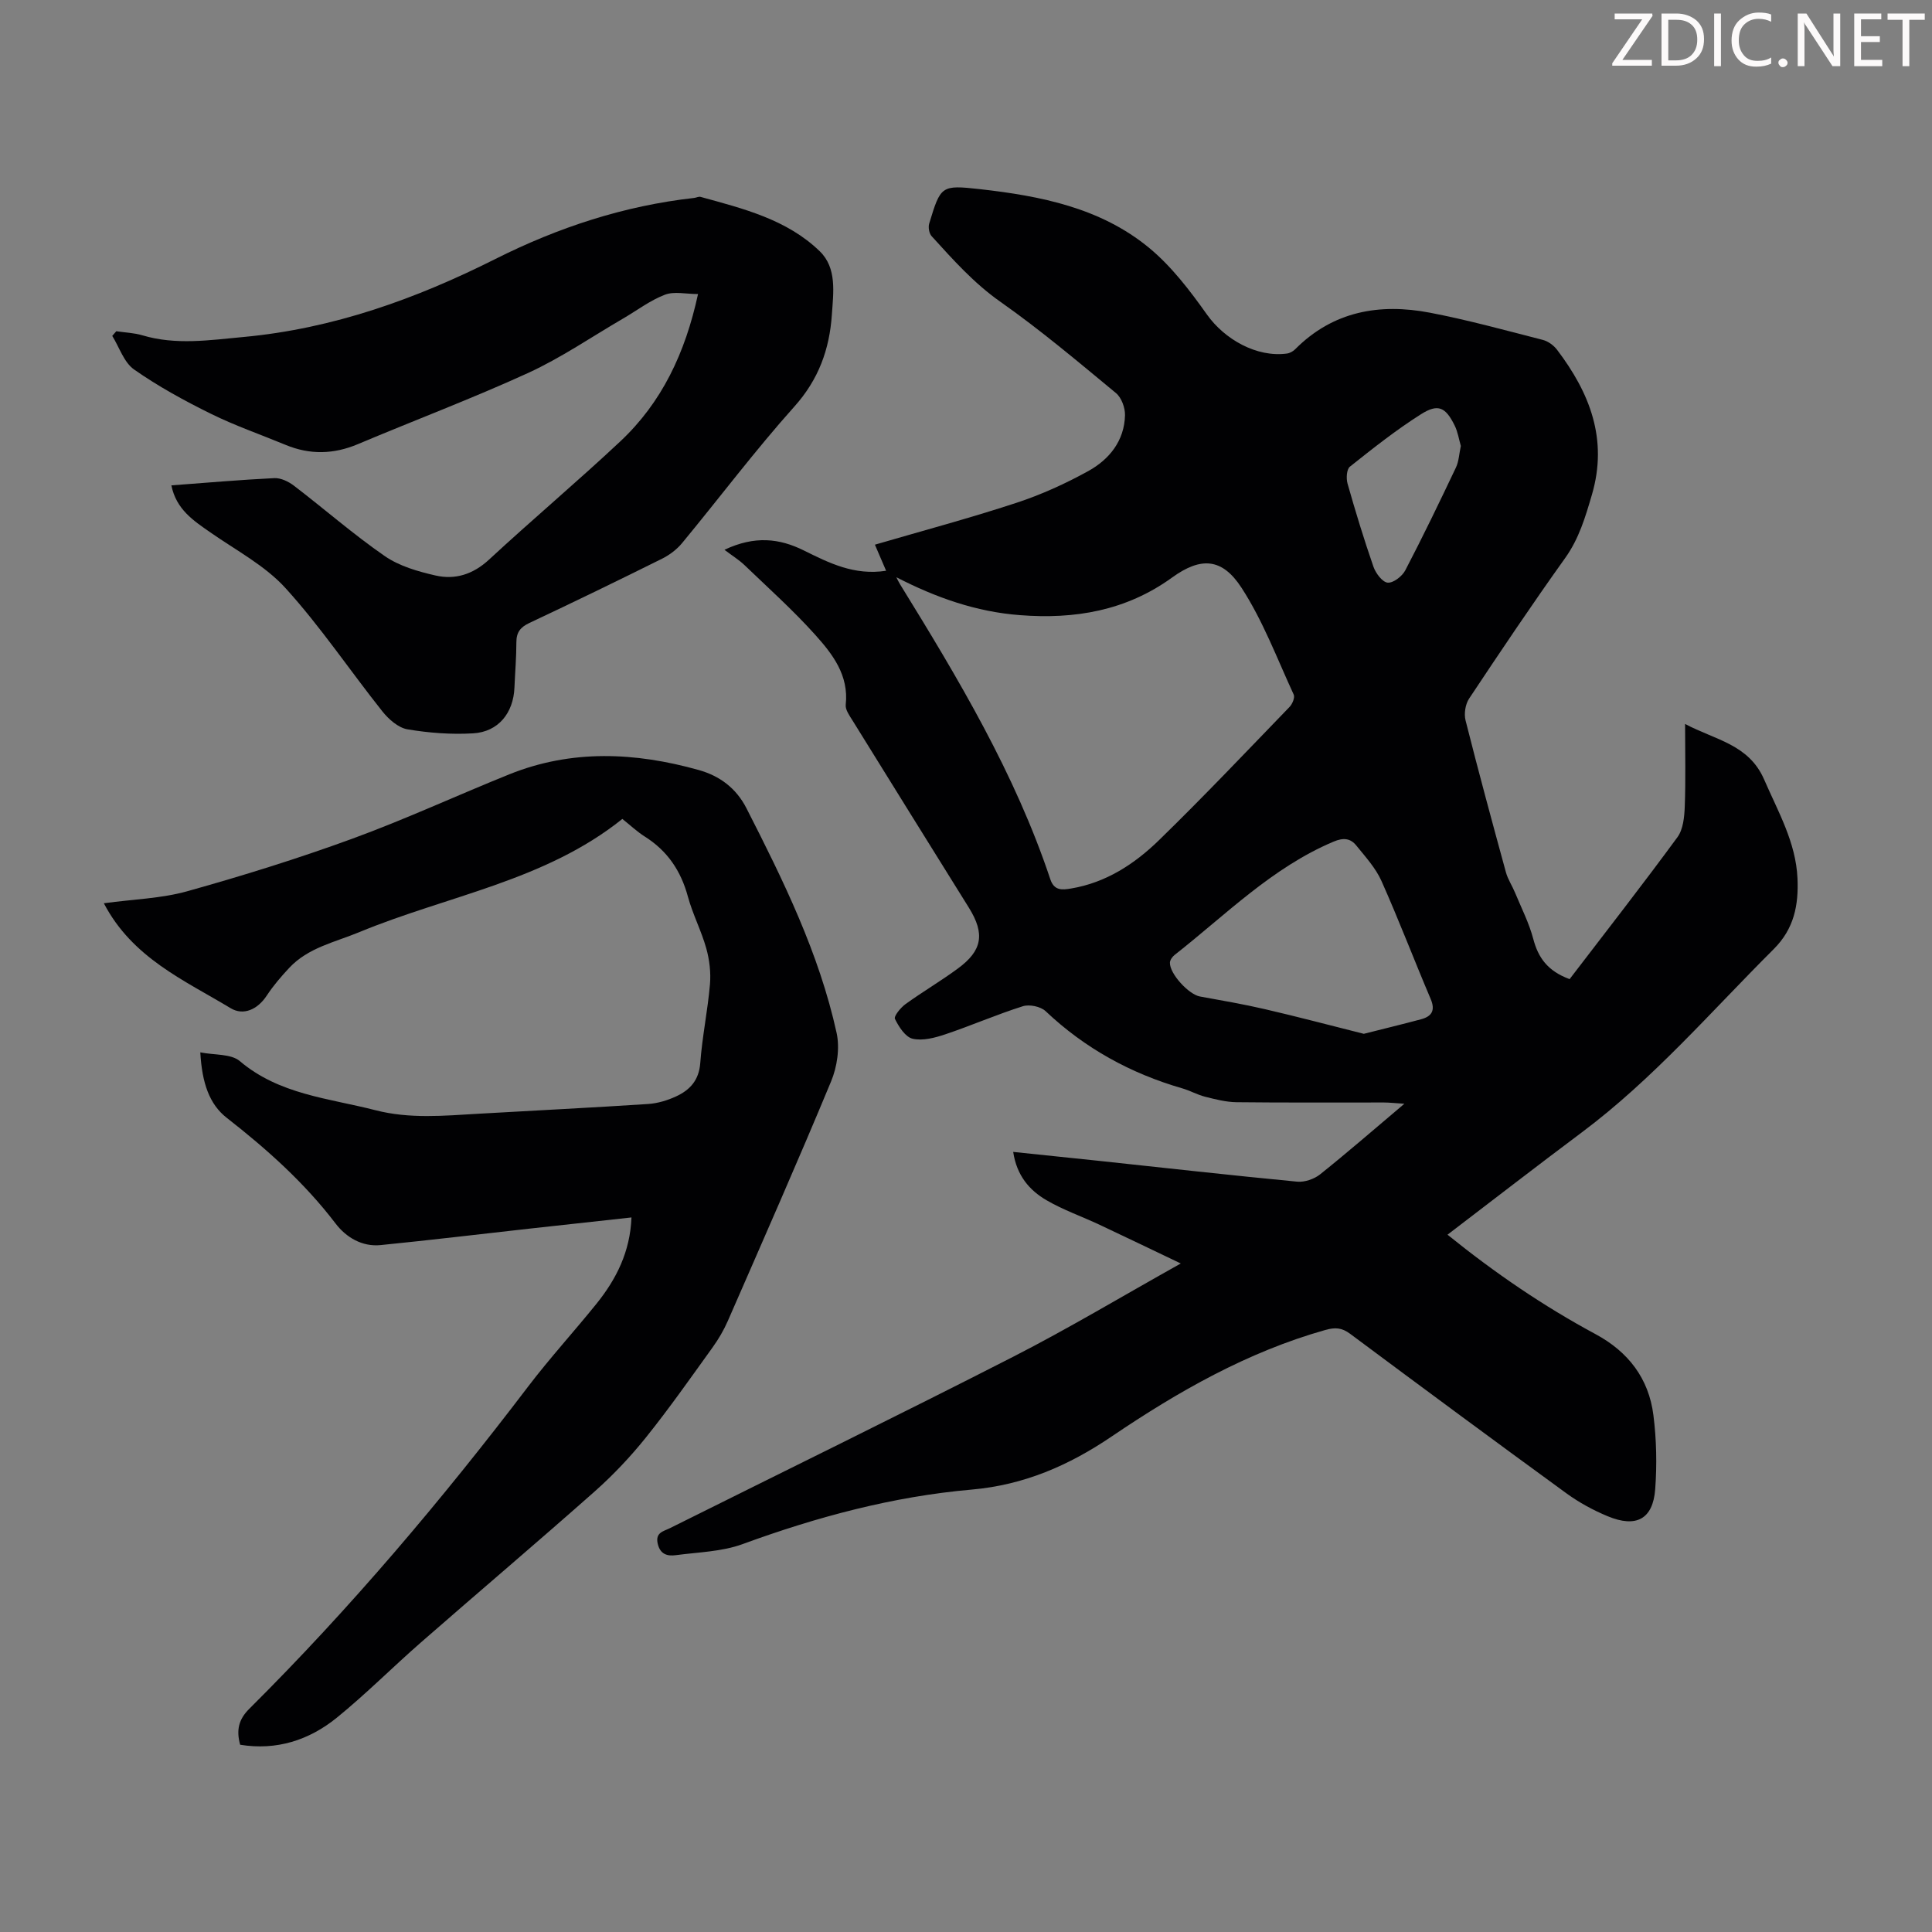
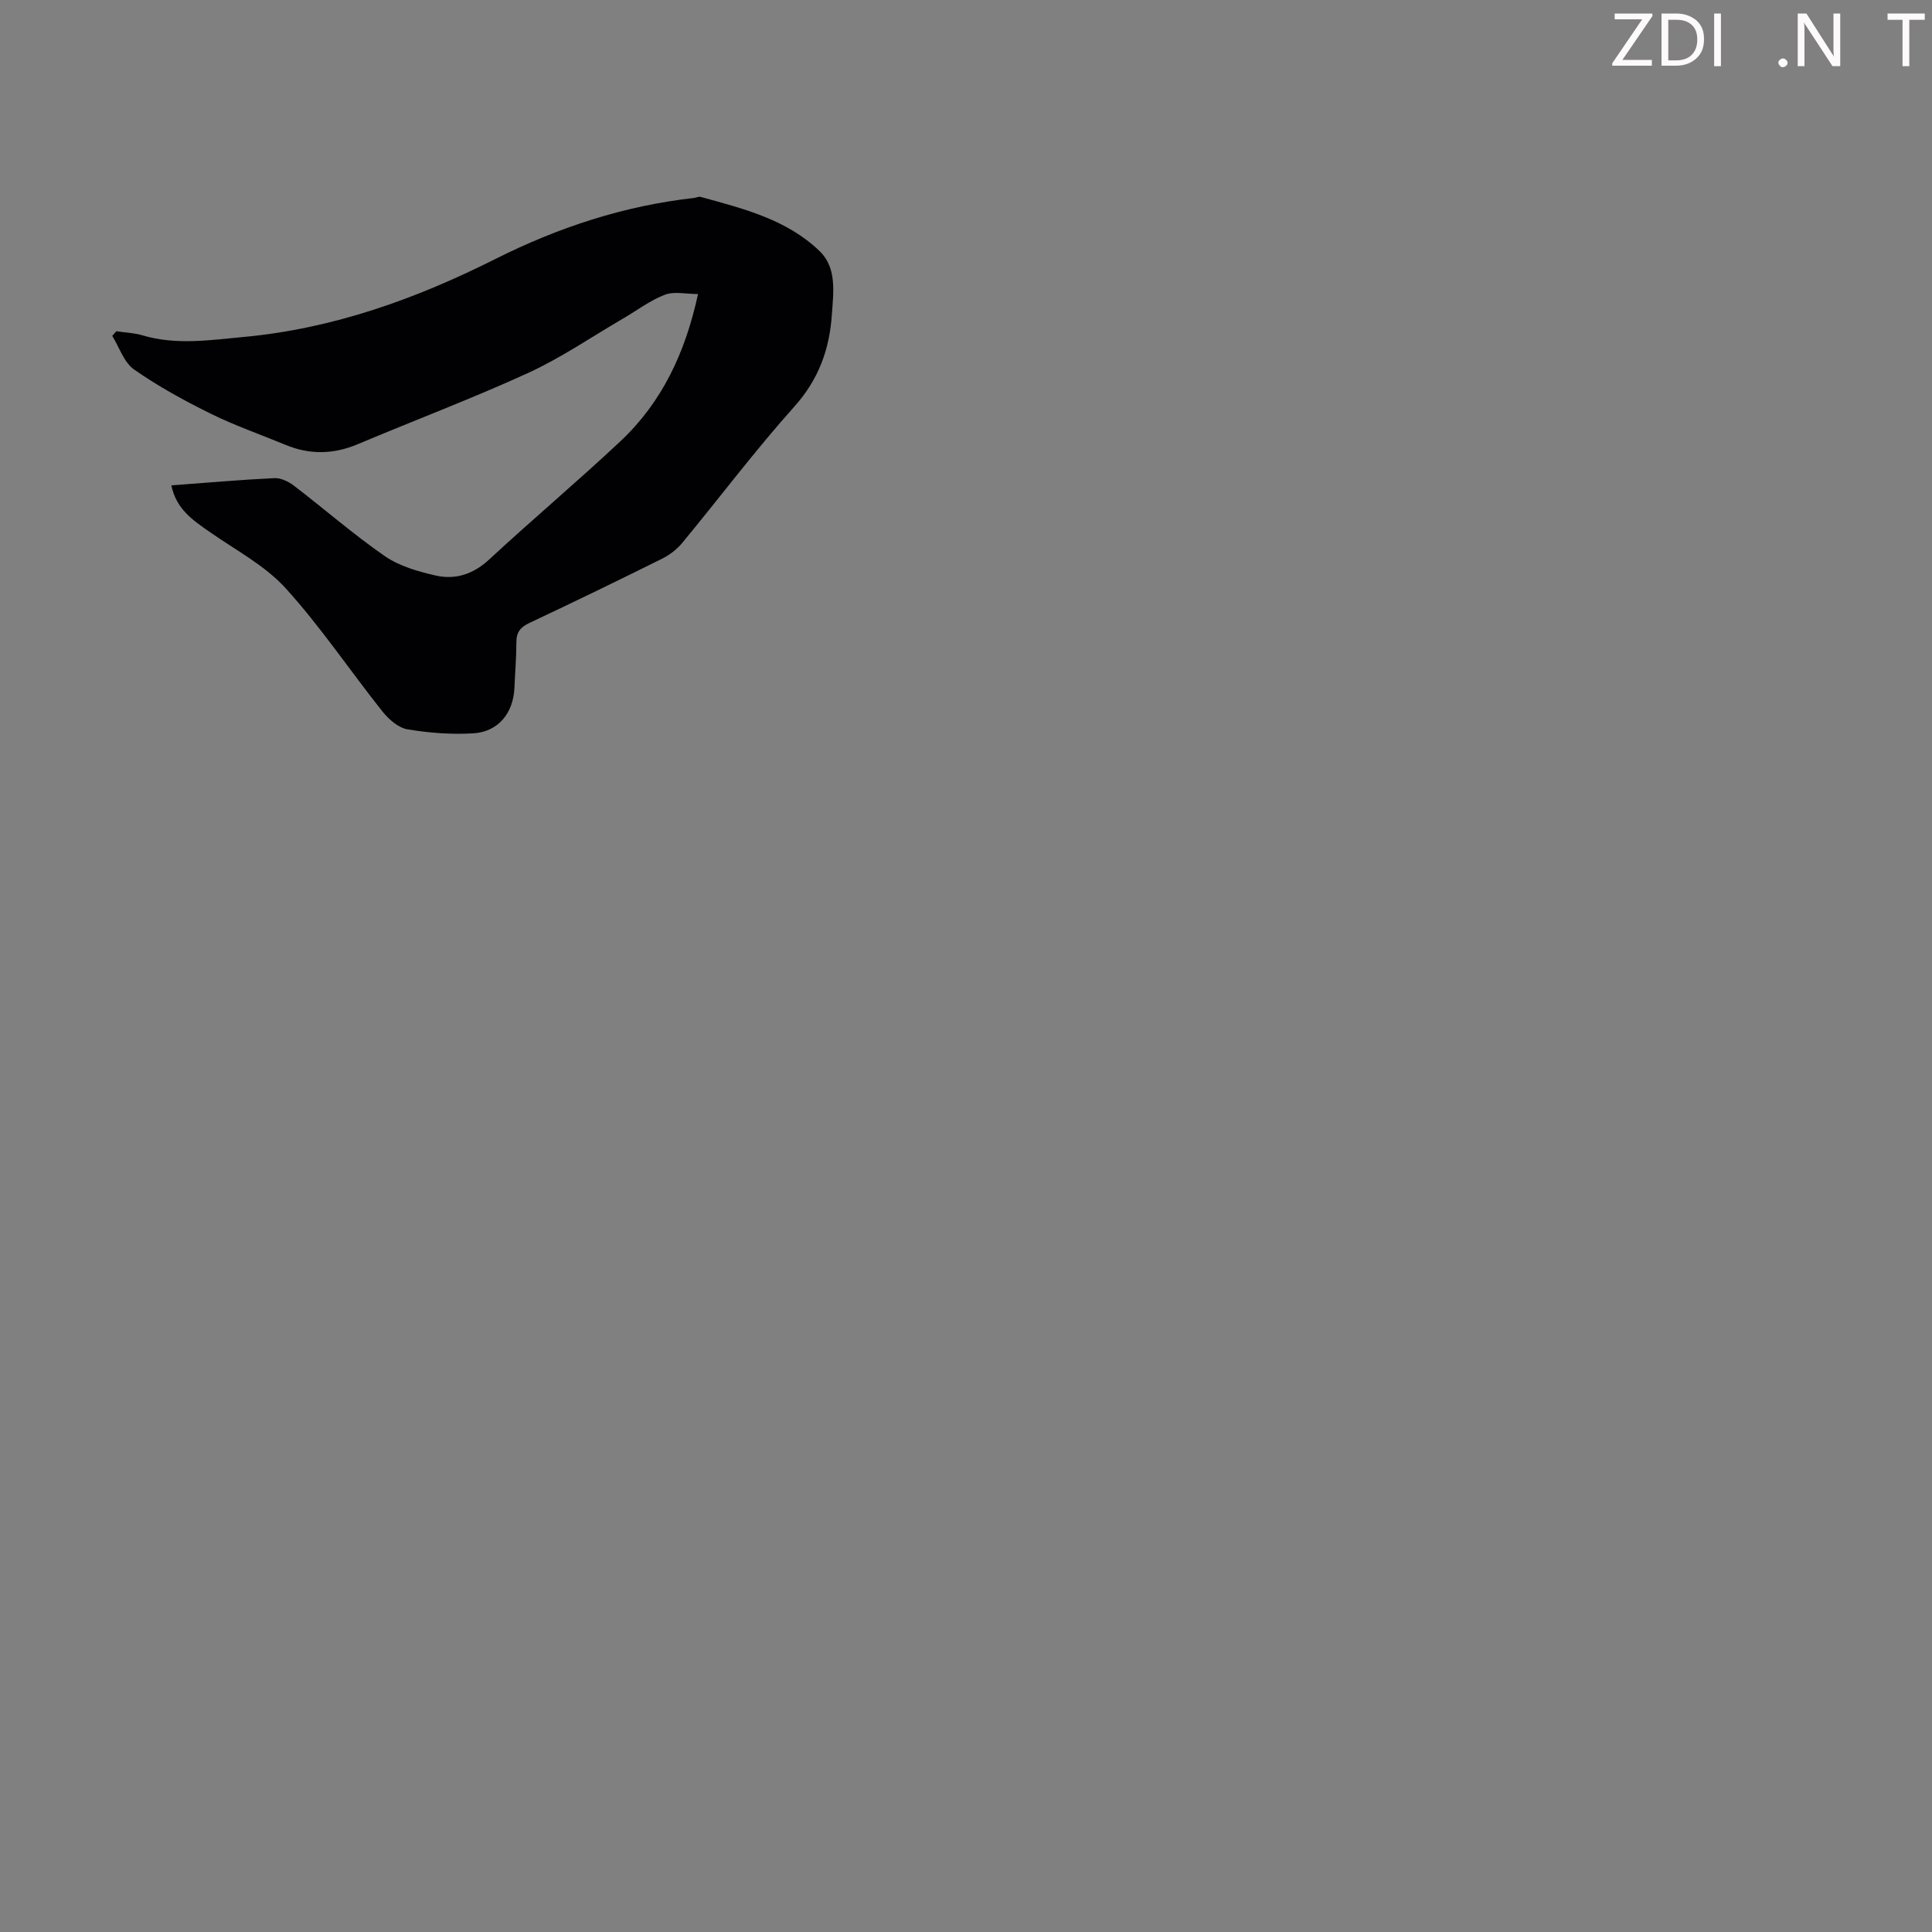
<svg xmlns="http://www.w3.org/2000/svg" enable-background="new 0 0 400 400" viewBox="0 0 400 400">
  <rect x="0" y="0" width="400" height="400" fill="#808080" stroke="none" />
  <g fill="#fcfafa">
    <path d="m342.2 3.2-6.3 9.2h6.1v1.2h-8.2v-.5l6.2-9.1h-5.7v-1.2h7.8v.4z" />
    <path d="m344 13.7v-10.9h3.1c1.6 0 3 .5 4.1 1.4 1.1 1 1.6 2.2 1.6 3.9s-.5 3-1.6 4-2.5 1.5-4.2 1.5h-3zm1.4-9.6v8.4h1.6c1.4 0 2.5-.4 3.2-1.1.8-.8 1.2-1.8 1.2-3.2s-.4-2.4-1.2-3.1-1.8-1-3.1-1z" />
    <path d="m356.3 2.8v10.9h-1.4v-10.9z" />
-     <path d="m366.6 13.2c-.8.4-1.8.6-3 .6-1.6 0-2.8-.5-3.7-1.5s-1.4-2.3-1.4-3.9c0-1.7.5-3.2 1.6-4.2s2.4-1.6 4-1.6c1 0 1.9.1 2.6.4v1.5c-.8-.4-1.6-.6-2.6-.6-1.2 0-2.2.4-3 1.2s-1.1 1.9-1.1 3.3c0 1.3.4 2.3 1.1 3.1s1.6 1.1 2.8 1.1c1.1 0 2-.2 2.8-.7v1.3z" />
    <path d="m368.2 13c0-.3.1-.5.3-.6.2-.2.4-.3.6-.3.3 0 .5.1.7.3s.3.4.3.6-.1.5-.3.6c-.2.2-.4.3-.7.3s-.5-.1-.6-.3c-.2-.2-.3-.4-.3-.6z" />
    <path d="m381.1 13.7h-1.7l-5.5-8.4c-.2-.2-.3-.5-.4-.7 0 .2.1.8.1 1.5v7.6h-1.4v-10.9h1.8l5.3 8.3c.3.4.4.6.4.8 0-.3-.1-.8-.1-1.6v-7.5h1.4v10.9z" />
-     <path d="m389.7 13.7h-5.8v-10.9h5.6v1.2h-4.2v3.5h3.9v1.2h-3.9v3.7h4.4z" />
    <path d="m398.4 4.1h-3.1v9.6h-1.4v-9.6h-3.1v-1.3h7.7v1.3z" />
  </g>
-   <path d="m149.99 113.83c6.29-2.98 11.42-2.35 16.42.13 5.24 2.59 10.43 5.23 17.05 4.21-.81-1.88-1.56-3.64-2.32-5.4 9.83-2.87 19.63-5.49 29.25-8.65 5.16-1.69 10.2-3.98 14.96-6.61 4.34-2.41 7.44-6.26 7.57-11.54.04-1.54-.73-3.64-1.86-4.58-7.84-6.48-15.62-13.06-23.93-18.9-5.51-3.87-9.83-8.74-14.25-13.6-.52-.57-.73-1.84-.5-2.6 2.38-7.84 2.46-8.02 10.49-7.13 12.56 1.41 24.96 3.86 35 12.12 4.65 3.83 8.48 8.86 12 13.82 3.66 5.17 10.33 8.94 16.56 8.1.61-.08 1.28-.45 1.72-.89 7.85-7.9 17.5-9.56 27.9-7.57 7.87 1.51 15.63 3.65 23.4 5.64 1.08.28 2.22 1.12 2.91 2.02 6.78 8.93 10.59 18.54 7.23 30.02-1.36 4.63-2.66 9.09-5.55 13.13-6.83 9.55-13.38 19.31-19.88 29.09-.78 1.18-1.08 3.14-.73 4.52 2.65 10.51 5.49 20.97 8.35 31.42.4 1.47 1.3 2.8 1.89 4.23 1.31 3.17 2.9 6.27 3.77 9.56 1.02 3.88 2.94 6.65 7.53 8.35 7.41-9.68 15.01-19.42 22.32-29.38 1.19-1.62 1.44-4.18 1.52-6.33.21-5.47.07-10.95.07-17.12 6.24 3.32 13.18 4.19 16.36 11.49 2.89 6.67 6.58 13 6.91 20.48.24 5.47-.66 10.4-4.93 14.65-12.99 12.95-24.98 26.92-39.78 37.98-9.22 6.89-18.32 13.95-27.75 21.14 9.87 7.97 19.91 14.81 30.65 20.59 6.8 3.66 11.02 9.19 11.98 16.77.64 5.06.75 10.27.37 15.35-.47 6.19-3.94 8.04-9.86 5.57-2.96-1.23-5.87-2.81-8.46-4.69-15.01-10.93-29.95-21.98-44.84-33.07-1.72-1.28-3.09-1.37-5.15-.79-16.14 4.56-30.49 12.75-44.21 22.04-8.88 6.02-18.16 10.05-28.97 11-16.34 1.43-32.07 5.66-47.48 11.3-4.3 1.57-9.17 1.66-13.79 2.28-1.72.23-3.23-.13-3.75-2.35-.55-2.34 1.18-2.58 2.5-3.23 23.71-11.82 47.51-23.45 71.09-35.5 11.43-5.84 22.47-12.47 34.7-19.31-6.15-2.93-11.5-5.52-16.89-8.05-3.63-1.7-7.47-3.04-10.92-5.05-3.54-2.06-6.16-5.12-6.89-10 6.08.63 11.91 1.23 17.74 1.85 13.68 1.46 27.35 3 41.04 4.31 1.54.15 3.53-.53 4.76-1.51 5.67-4.53 11.15-9.3 17.45-14.62-1.95-.12-3.08-.26-4.2-.26-10.19-.02-20.37.06-30.56-.06-2.18-.03-4.38-.6-6.52-1.14-1.61-.41-3.11-1.27-4.71-1.73-10.7-3.09-20.16-8.29-28.29-15.98-1.03-.97-3.35-1.45-4.71-1.02-5.42 1.71-10.65 4-16.04 5.81-2.15.72-4.68 1.4-6.77.92-1.51-.34-2.87-2.47-3.67-4.11-.27-.55 1.17-2.32 2.17-3.05 3.53-2.55 7.31-4.77 10.82-7.35 5.12-3.74 5.67-7.22 2.33-12.6-8.04-12.91-16.08-25.82-24.09-38.76-.63-1.02-1.54-2.25-1.42-3.29.67-6.14-2.77-10.53-6.4-14.56-4.55-5.06-9.66-9.63-14.58-14.36-1.13-1.07-2.46-1.89-4.13-3.15zm35.59 5.68c.25.49.47.99.76 1.45 12.04 19.51 23.81 39.17 31.12 61.09.8 2.39 2.45 2.21 4.26 1.91 7.26-1.2 13.19-5.09 18.26-10.03 9.21-8.97 18.07-18.32 27.01-27.57.58-.6 1.14-1.94.86-2.55-3.45-7.47-6.37-15.3-10.82-22.14-4-6.15-8.39-6.42-14.36-2.1-9.52 6.89-20.15 8.67-31.48 7.79-9.07-.68-17.44-3.64-25.61-7.85zm96.78 94.53c4.12-1.04 8-1.98 11.85-3.01 2.24-.6 3-1.84 1.99-4.22-3.45-8.11-6.59-16.36-10.18-24.41-1.2-2.69-3.32-5-5.2-7.33-1.22-1.51-2.66-1.69-4.72-.82-12.74 5.38-22.31 15.15-32.92 23.47-.47.37-.95 1.05-.96 1.6-.06 2.3 3.9 6.57 6.2 6.99 4.5.82 9.02 1.59 13.48 2.63 6.83 1.58 13.61 3.38 20.46 5.1zm20.09-121.71c-.39-1.33-.62-2.91-1.29-4.26-1.87-3.77-3.41-4.55-6.94-2.32-5.15 3.25-9.96 7.07-14.74 10.87-.68.54-.79 2.42-.49 3.49 1.64 5.79 3.4 11.55 5.37 17.23.47 1.35 1.85 3.19 2.94 3.29 1.16.11 3.01-1.32 3.65-2.55 3.66-7.01 7.09-14.13 10.48-21.27.61-1.28.66-2.81 1.02-4.48z" fill="#010103" />
-   <path d="m49.72 361.23c-.84-3.05-.3-5.27 1.9-7.45 20.91-20.8 39.89-43.26 57.74-66.73 4.47-5.87 9.47-11.34 14.11-17.09 4.13-5.12 7-10.8 7.27-17.9-7.29.8-14.27 1.56-21.24 2.33-10.23 1.14-20.45 2.37-30.69 3.39-3.87.39-7.16-1.62-9.33-4.46-6.44-8.45-14.23-15.4-22.54-21.89-3.58-2.8-5.11-7.16-5.47-13.55 2.92.59 6.36.26 8.19 1.82 8.19 6.93 18.35 7.66 28.04 10.15 7.13 1.84 14.19 1.15 21.33.74 11.72-.68 23.44-1.25 35.16-2.02 1.96-.13 3.99-.74 5.78-1.57 2.85-1.31 4.74-3.33 5.01-6.89.4-5.46 1.54-10.86 2.01-16.31.21-2.45-.1-5.07-.76-7.44-1.02-3.65-2.82-7.08-3.81-10.73-1.44-5.32-4.23-9.47-8.91-12.42-1.6-1.01-2.99-2.33-4.66-3.66-16 12.84-36.21 15.88-54.49 23.45-5.02 2.08-10.57 3.19-14.49 7.4-1.67 1.79-3.29 3.67-4.63 5.71-1.9 2.9-4.84 4.22-7.48 2.63-9.61-5.8-20.35-10.4-26.26-21.73 6.13-.84 11.9-.98 17.28-2.49 11.49-3.21 22.92-6.77 34.12-10.86 11.01-4.02 21.68-8.97 32.56-13.35 12.91-5.19 26.03-4.57 39.16-.9 4.38 1.22 7.79 3.76 9.92 7.92 7.63 14.95 15.04 30.01 18.67 46.52.69 3.14.11 7.04-1.15 10.06-6.9 16.62-14.17 33.08-21.37 49.57-.84 1.92-1.93 3.78-3.16 5.49-4.51 6.26-8.95 12.6-13.78 18.62-3.19 3.98-6.75 7.75-10.56 11.14-11.9 10.54-24.03 20.82-36 31.28-5.89 5.14-11.42 10.72-17.48 15.64-5.74 4.64-12.46 6.81-19.99 5.58z" fill="#010103" />
  <path d="m35.48 100.49c7.29-.54 14.31-1.16 21.33-1.5 1.33-.06 2.93.71 4.05 1.57 6.3 4.82 12.29 10.07 18.8 14.57 3.01 2.08 6.87 3.19 10.51 4.02 4.07.93 7.76-.23 11.06-3.27 8.95-8.29 18.29-16.15 27.19-24.49 8.58-8.05 13.44-18.25 16.1-30.51-2.52 0-4.95-.6-6.86.14-3.06 1.17-5.77 3.25-8.64 4.92-6.54 3.81-12.84 8.14-19.68 11.28-11.57 5.29-23.5 9.78-35.23 14.73-5.03 2.12-9.95 2.24-14.97.16-5.16-2.14-10.47-3.97-15.47-6.44-5.48-2.7-10.91-5.67-15.91-9.17-2.1-1.47-3.05-4.59-4.52-6.96.28-.32.56-.64.84-.96 1.8.27 3.66.33 5.39.84 6.97 2.08 13.91 1 20.94.35 18.57-1.72 35.7-7.88 52.19-16.17 13.01-6.53 26.62-11 41.12-12.62.44-.05.92-.32 1.31-.22 8.85 2.43 17.9 4.67 24.7 11.27 3.57 3.47 2.81 8.53 2.5 13.11-.49 7.18-2.74 13.43-7.77 19.04-8.13 9.08-15.47 18.86-23.24 28.26-1.09 1.32-2.6 2.46-4.14 3.23-9.11 4.53-18.26 8.97-27.46 13.3-1.88.88-2.71 1.94-2.71 4.01 0 3.13-.27 6.26-.4 9.39-.22 5.26-3.34 9.15-8.54 9.46-4.51.27-9.14-.08-13.6-.83-1.9-.32-3.89-2.07-5.19-3.7-6.74-8.47-12.8-17.54-20.06-25.53-4.26-4.69-10.25-7.83-15.55-11.53-3.5-2.44-7.07-4.74-8.09-9.75z" fill="#010103" />
</svg>